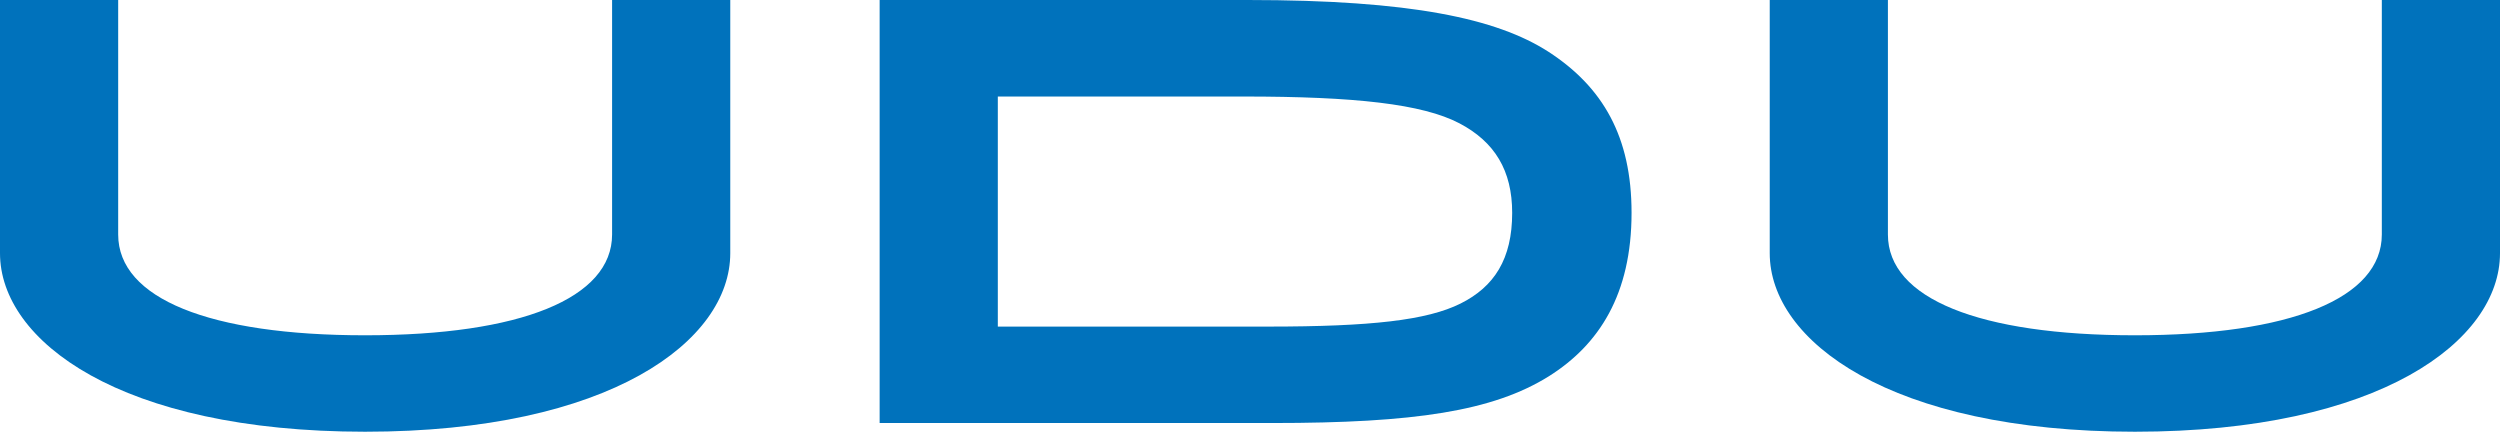
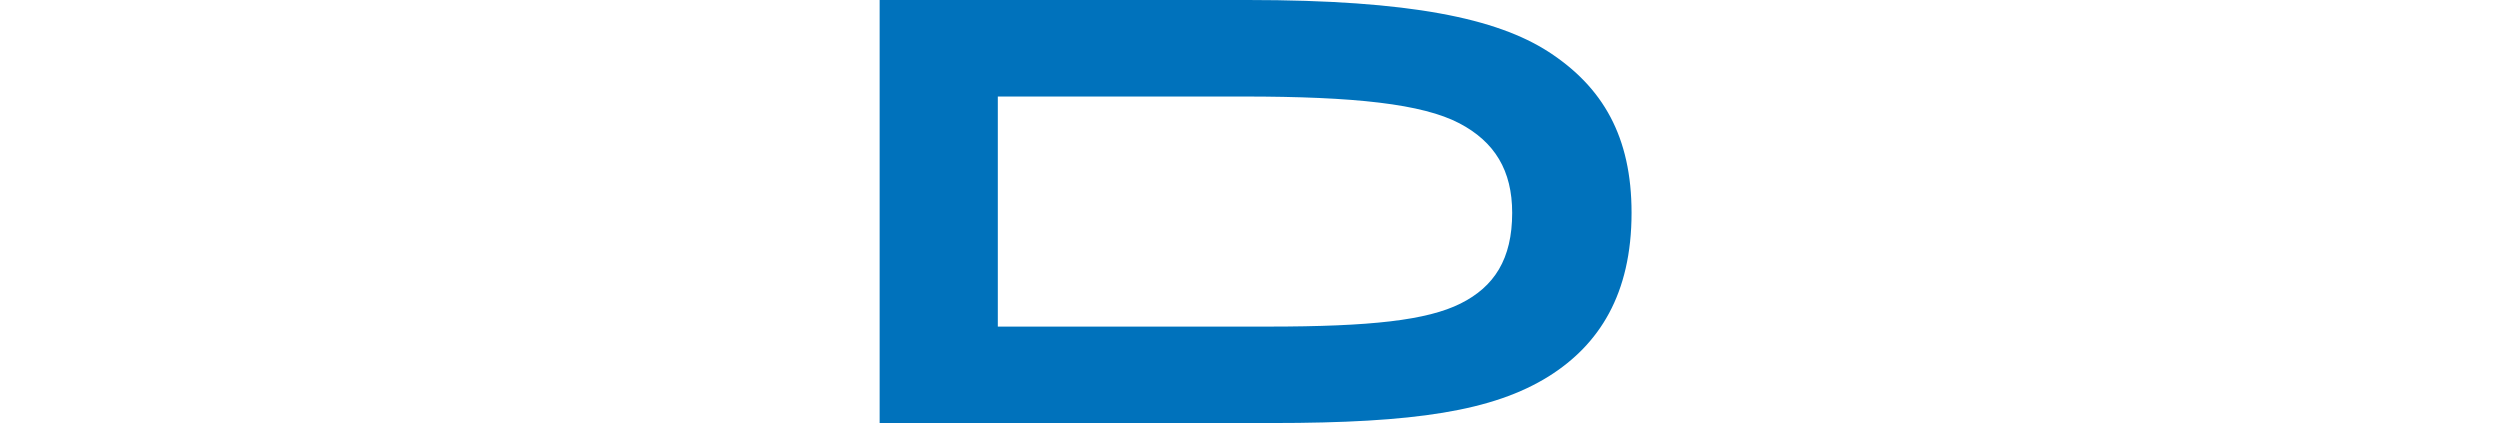
<svg xmlns="http://www.w3.org/2000/svg" id="Camada_1" data-name="Camada 1" viewBox="0 0 270.14 46.65">
  <defs>
    <style>.cls-1{fill:#0072bc;}</style>
  </defs>
-   <path class="cls-1" d="M12.77,0V25.34c0,6.92,9.88,10.89,26.68,10.89s26.69-4,26.69-10.89V0H78.91V27.36c0,9.47-13,19.29-39.46,19.29S0,36.83,0,27.36V0Z" />
  <path class="cls-1" d="M95.05,0h39.79c17.61,0,26.88,2,32.46,5.58,5.92,3.83,9,9.21,9,17.41,0,8.8-3.5,14.25-8.94,17.67-6.05,3.77-14.52,5.05-29.85,5.05H95.05Zm12.77,35.29h29.23c11.09,0,17.14-.68,20.77-2.49S163.4,28,163.4,23c0-4.57-1.88-7.67-5.71-9.68-4-2.09-11.29-2.89-23.32-2.89H107.82Z" />
-   <path class="cls-1" d="M204,0V25.34c0,6.92,9.88,10.89,26.69,10.89s26.68-4,26.68-10.89V0h12.77V27.36c0,9.47-13,19.29-39.45,19.29s-39.46-9.82-39.46-19.29V0Z" />
</svg>